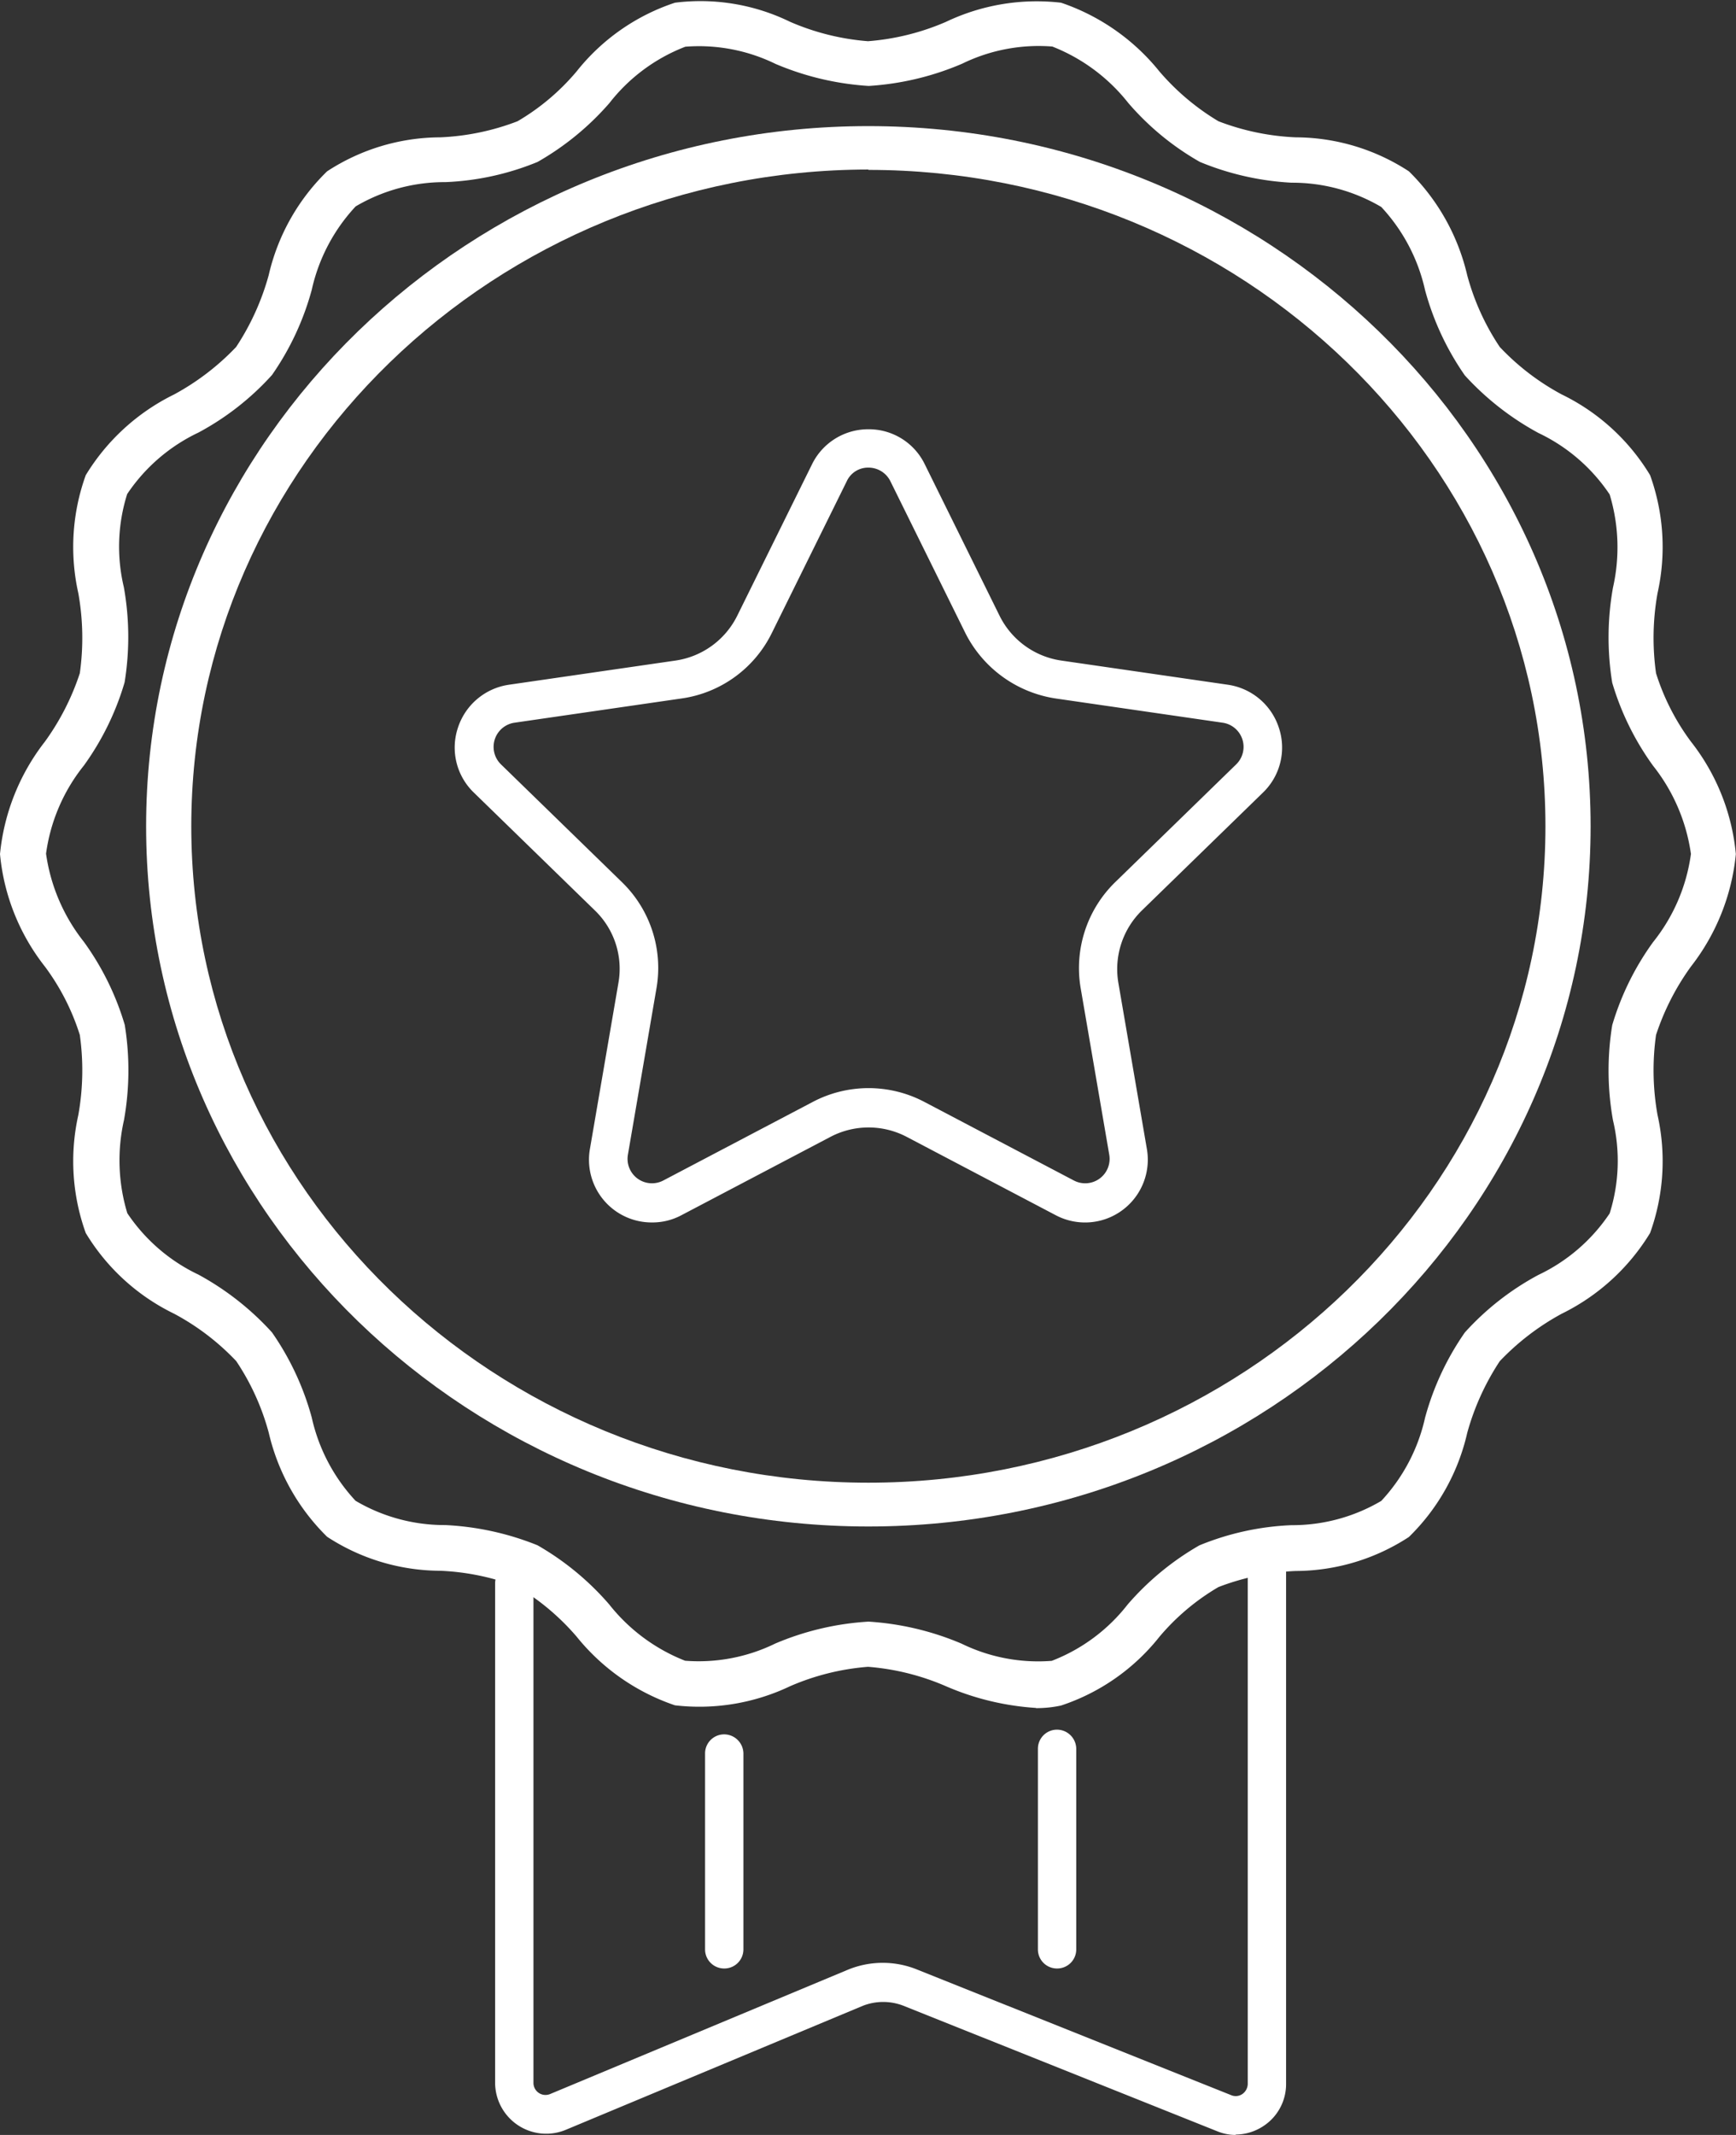
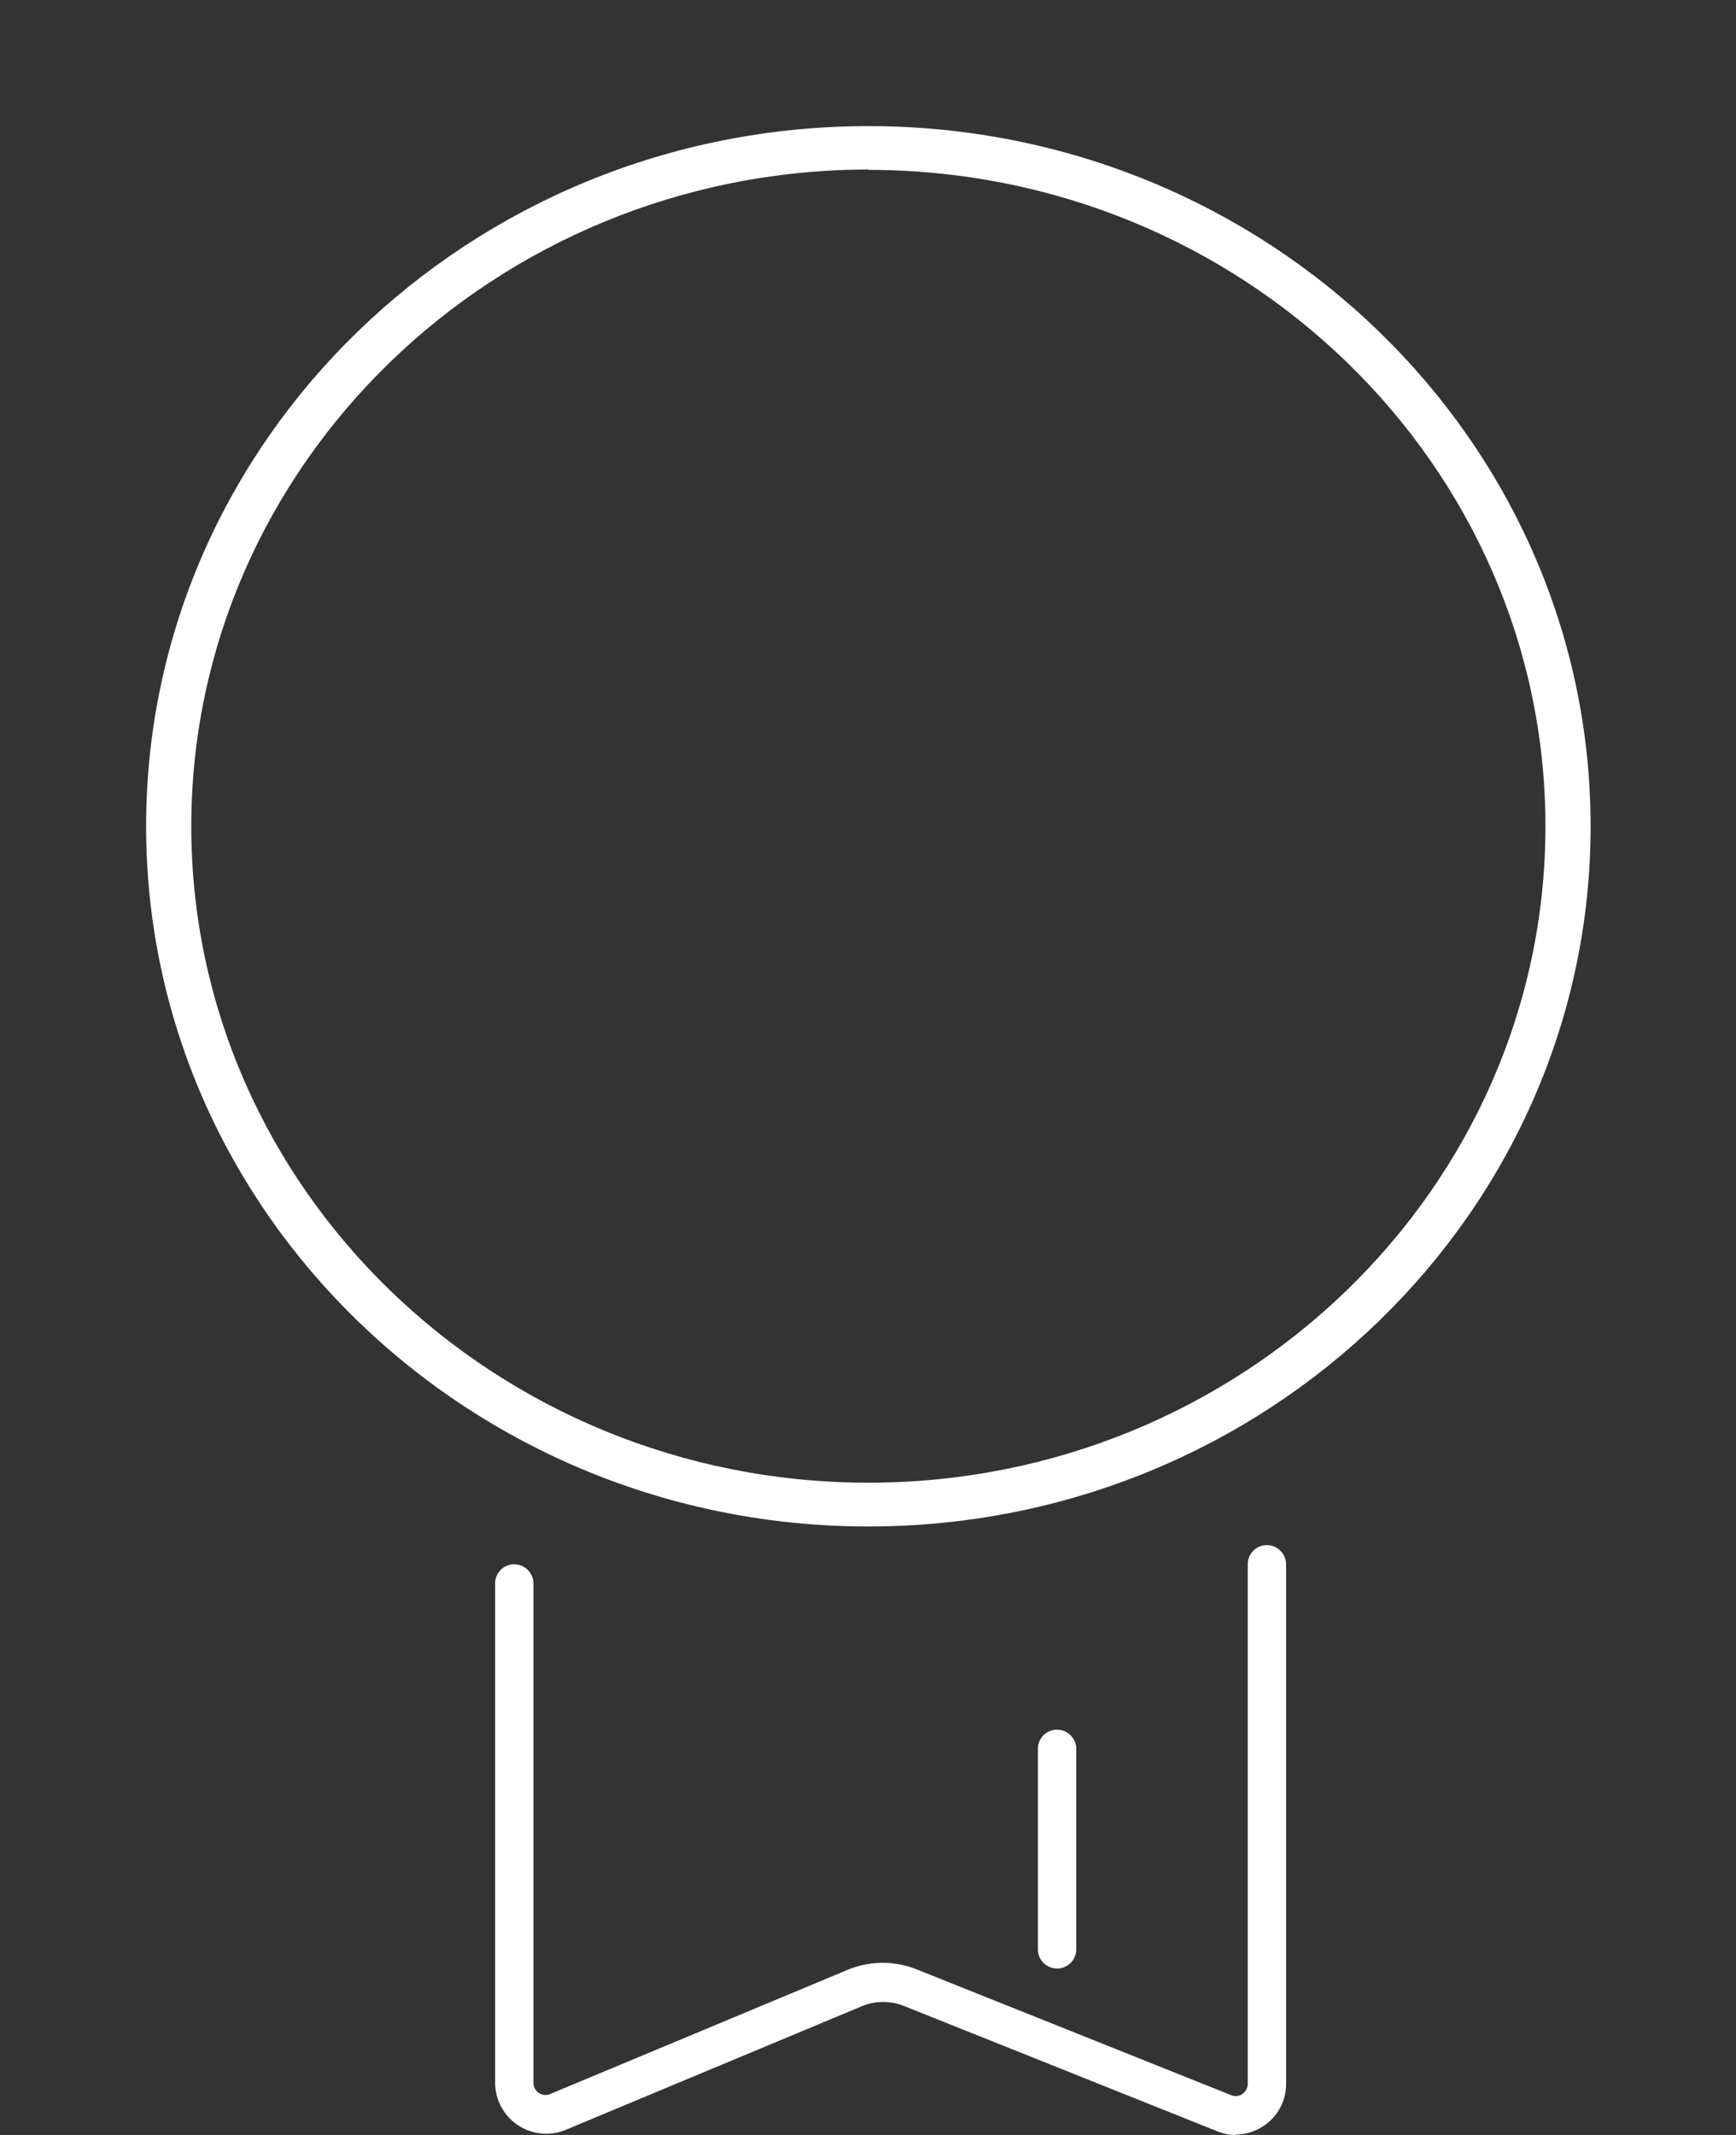
<svg xmlns="http://www.w3.org/2000/svg" width="48" height="59" viewBox="0 0 48 59">
  <rect x="0" y="0" width="48" height="59" fill="#333333" stroke="none" />
  <g id="object" transform="translate(0.02 -0.025)">
-     <path id="パス_49" data-name="パス 49" d="M28.63,47.225a7.465,7.465,0,0,1-2.494-.6,6.719,6.719,0,0,0-2.156-.537,6.719,6.719,0,0,0-2.156.537,5.833,5.833,0,0,1-3.182.527,5.935,5.935,0,0,1-2.72-1.9,6.632,6.632,0,0,0-1.632-1.374,6.739,6.739,0,0,0-2.135-.444,5.756,5.756,0,0,1-3.131-.94,5.9,5.9,0,0,1-1.612-2.871,6.675,6.675,0,0,0-.9-1.983A6.708,6.708,0,0,0,4.794,36.33,5.825,5.825,0,0,1,2.351,34.1a5.853,5.853,0,0,1-.205-3.263,7.011,7.011,0,0,0,.041-2.21,6.35,6.35,0,0,0-.965-1.89A5.913,5.913,0,0,1-.02,23.628a6,6,0,0,1,1.242-3.108,6.877,6.877,0,0,0,.965-1.89,7.011,7.011,0,0,0-.041-2.21,5.846,5.846,0,0,1,.205-3.263,5.9,5.9,0,0,1,2.443-2.231A6.894,6.894,0,0,0,6.509,9.614a6.943,6.943,0,0,0,.9-1.983A5.822,5.822,0,0,1,9.024,4.76a5.756,5.756,0,0,1,3.131-.94,6.739,6.739,0,0,0,2.135-.444A6.28,6.28,0,0,0,15.922,2,5.785,5.785,0,0,1,18.642.1a5.651,5.651,0,0,1,3.182.527,6.719,6.719,0,0,0,2.156.537A6.719,6.719,0,0,0,26.136.629,5.834,5.834,0,0,1,29.318.1,5.935,5.935,0,0,1,32.038,2,6.632,6.632,0,0,0,33.67,3.376a6.739,6.739,0,0,0,2.135.444,5.756,5.756,0,0,1,3.131.94,5.9,5.9,0,0,1,1.612,2.871,6.675,6.675,0,0,0,.9,1.983,6.708,6.708,0,0,0,1.714,1.312,5.825,5.825,0,0,1,2.443,2.231,5.853,5.853,0,0,1,.205,3.263,7.011,7.011,0,0,0-.041,2.21,6.35,6.35,0,0,0,.965,1.89,5.913,5.913,0,0,1,1.242,3.108,6,6,0,0,1-1.242,3.108,6.877,6.877,0,0,0-.965,1.89,7.011,7.011,0,0,0,.041,2.21,5.846,5.846,0,0,1-.205,3.263,5.9,5.9,0,0,1-2.443,2.231,6.894,6.894,0,0,0-1.714,1.312,6.943,6.943,0,0,0-.9,1.983A5.822,5.822,0,0,1,38.936,42.5a5.756,5.756,0,0,1-3.131.94,6.739,6.739,0,0,0-2.135.444,6.28,6.28,0,0,0-1.632,1.374,5.785,5.785,0,0,1-2.72,1.9,3.206,3.206,0,0,1-.7.072Zm-4.64-2.386a7.822,7.822,0,0,1,2.577.609,4.823,4.823,0,0,0,2.494.475,4.885,4.885,0,0,0,2.1-1.559,7.646,7.646,0,0,1,1.981-1.632,7.493,7.493,0,0,1,2.546-.558,4.847,4.847,0,0,0,2.484-.671,4.944,4.944,0,0,0,1.211-2.3,7.6,7.6,0,0,1,1.1-2.355,7.522,7.522,0,0,1,2.033-1.59,4.889,4.889,0,0,0,1.971-1.7,4.831,4.831,0,0,0,.092-2.571,7.826,7.826,0,0,1-.021-2.633,7.568,7.568,0,0,1,1.129-2.293,4.955,4.955,0,0,0,1.047-2.437,5.052,5.052,0,0,0-1.047-2.437,7.568,7.568,0,0,1-1.129-2.293,7.827,7.827,0,0,1,.021-2.633,5.041,5.041,0,0,0-.092-2.571,4.889,4.889,0,0,0-1.971-1.7,7.731,7.731,0,0,1-2.033-1.59,7.6,7.6,0,0,1-1.1-2.355,4.944,4.944,0,0,0-1.211-2.3,4.847,4.847,0,0,0-2.484-.671A7.686,7.686,0,0,1,33.157,4.5,7.48,7.48,0,0,1,31.176,2.87a5.006,5.006,0,0,0-2.1-1.559,4.823,4.823,0,0,0-2.494.475A7.762,7.762,0,0,1,24,2.4a7.822,7.822,0,0,1-2.577-.609,4.823,4.823,0,0,0-2.494-.475,4.885,4.885,0,0,0-2.1,1.559A7.646,7.646,0,0,1,14.844,4.5a7.493,7.493,0,0,1-2.546.558,4.847,4.847,0,0,0-2.484.671A4.944,4.944,0,0,0,8.6,8.034a7.6,7.6,0,0,1-1.1,2.355,7.523,7.523,0,0,1-2.033,1.59,4.889,4.889,0,0,0-1.971,1.7,4.831,4.831,0,0,0-.092,2.571,7.825,7.825,0,0,1,.021,2.633A7.568,7.568,0,0,1,2.3,21.18a4.955,4.955,0,0,0-1.047,2.437A5.052,5.052,0,0,0,2.3,26.054a7.568,7.568,0,0,1,1.129,2.293,7.827,7.827,0,0,1-.021,2.633A5.041,5.041,0,0,0,3.5,33.552a4.889,4.889,0,0,0,1.971,1.7A7.731,7.731,0,0,1,7.5,36.846,7.6,7.6,0,0,1,8.6,39.2a4.944,4.944,0,0,0,1.211,2.3,4.847,4.847,0,0,0,2.484.671,7.8,7.8,0,0,1,2.546.558,7.646,7.646,0,0,1,1.981,1.632,5.006,5.006,0,0,0,2.1,1.559,4.823,4.823,0,0,0,2.494-.475A7.762,7.762,0,0,1,24,44.839Z" transform="translate(0 0)" fill="#fff" />
    <path id="パス_50" data-name="パス 50" d="M23.99,42.21c-11.012,0-19.97-8.68-19.97-19.35S12.978,3.51,23.99,3.51s19.97,8.68,19.97,19.35S35,42.21,23.99,42.21Zm0-37.5C13.67,4.72,5.269,12.86,5.269,22.86S13.67,41,23.99,41s18.721-8.14,18.721-18.14S34.321,4.72,23.99,4.72Z" fill="#fff" />
-     <path id="パス_51" data-name="パス 51" d="M17.38,33.33a1.733,1.733,0,0,1-1.71-2.03l.79-4.6a2.239,2.239,0,0,0-.65-1.99l-3.35-3.26a1.727,1.727,0,0,1-.44-1.79,1.746,1.746,0,0,1,1.41-1.19l4.62-.67a2.269,2.269,0,0,0,1.69-1.23l2.07-4.19a1.728,1.728,0,0,1,1.56-.97h0a1.717,1.717,0,0,1,1.56.97L27,16.57a2.269,2.269,0,0,0,1.69,1.23l4.62.67a1.746,1.746,0,0,1,1.41,1.19,1.727,1.727,0,0,1-.44,1.79l-3.35,3.26a2.267,2.267,0,0,0-.65,1.99l.79,4.6a1.735,1.735,0,0,1-2.52,1.83l-4.13-2.17a2.269,2.269,0,0,0-2.09,0L18.2,33.13a1.7,1.7,0,0,1-.81.2Zm5.99-20.86a.647.647,0,0,0-.6.38L20.7,17.04a3.292,3.292,0,0,1-2.5,1.81l-4.62.67a.675.675,0,0,0-.37,1.15l3.35,3.26a3.3,3.3,0,0,1,.95,2.93l-.79,4.6a.675.675,0,0,0,.98.71L21.83,30a3.312,3.312,0,0,1,3.09,0l4.13,2.17a.675.675,0,0,0,.98-.71l-.79-4.6a3.315,3.315,0,0,1,.95-2.93l3.35-3.26a.675.675,0,0,0-.37-1.15l-4.62-.67a3.357,3.357,0,0,1-2.5-1.81l-2.07-4.19a.675.675,0,0,0-.6-.38Z" transform="translate(0.621 0.478)" fill="#fff" />
-     <path id="パス_52" data-name="パス 52" d="M19.49,52.93a.527.527,0,0,1-.53-.53V46.99a.527.527,0,0,1,.53-.53.534.534,0,0,1,.53.53V52.4A.527.527,0,0,1,19.49,52.93Z" transform="translate(0.515 1.495)" fill="#fff" />
    <path id="パス_53" data-name="パス 53" d="M33.51,57.53a1.337,1.337,0,0,1-.52-.1l-8.68-3.47a1.546,1.546,0,0,0-1.12,0l-8.22,3.43a1.412,1.412,0,0,1-1.95-1.3V42.29a.527.527,0,0,1,.53-.53.534.534,0,0,1,.53.53v13.8a.333.333,0,0,0,.46.31l8.22-3.43a2.53,2.53,0,0,1,1.93-.01l8.68,3.47a.325.325,0,0,0,.31-.03.35.35,0,0,0,.15-.28V41.76a.527.527,0,0,1,.53-.53.534.534,0,0,1,.53.53V56.12a1.385,1.385,0,0,1-.62,1.16,1.41,1.41,0,0,1-.79.24Z" transform="translate(0.65 1.495)" fill="#fff" />
    <path id="パス_54" data-name="パス 54" d="M28.45,52.93a.527.527,0,0,1-.53-.53V46.86a.527.527,0,0,1,.53-.53.534.534,0,0,1,.53.53V52.4A.527.527,0,0,1,28.45,52.93Z" transform="translate(0.758 1.495)" fill="#fff" />
  </g>
</svg>